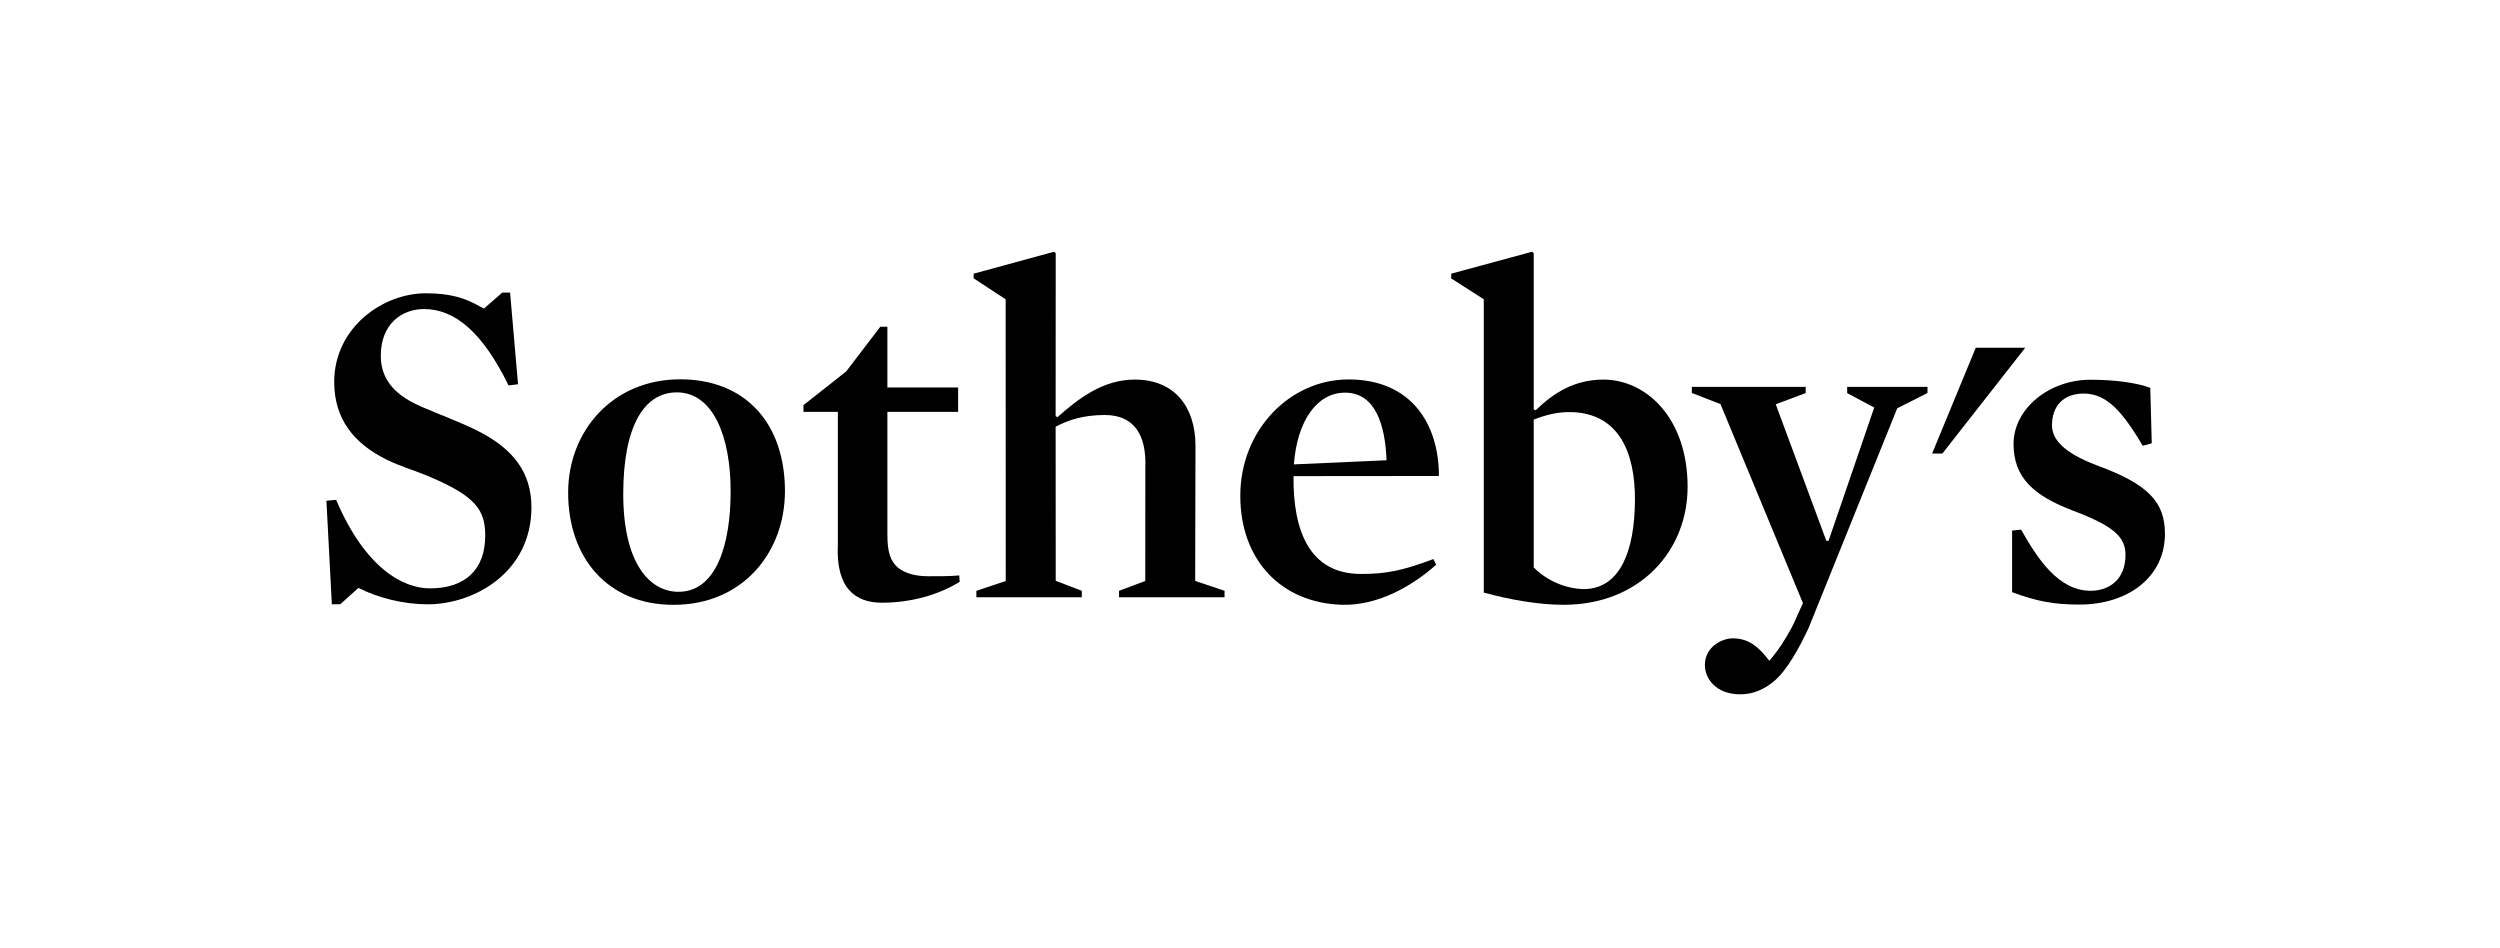
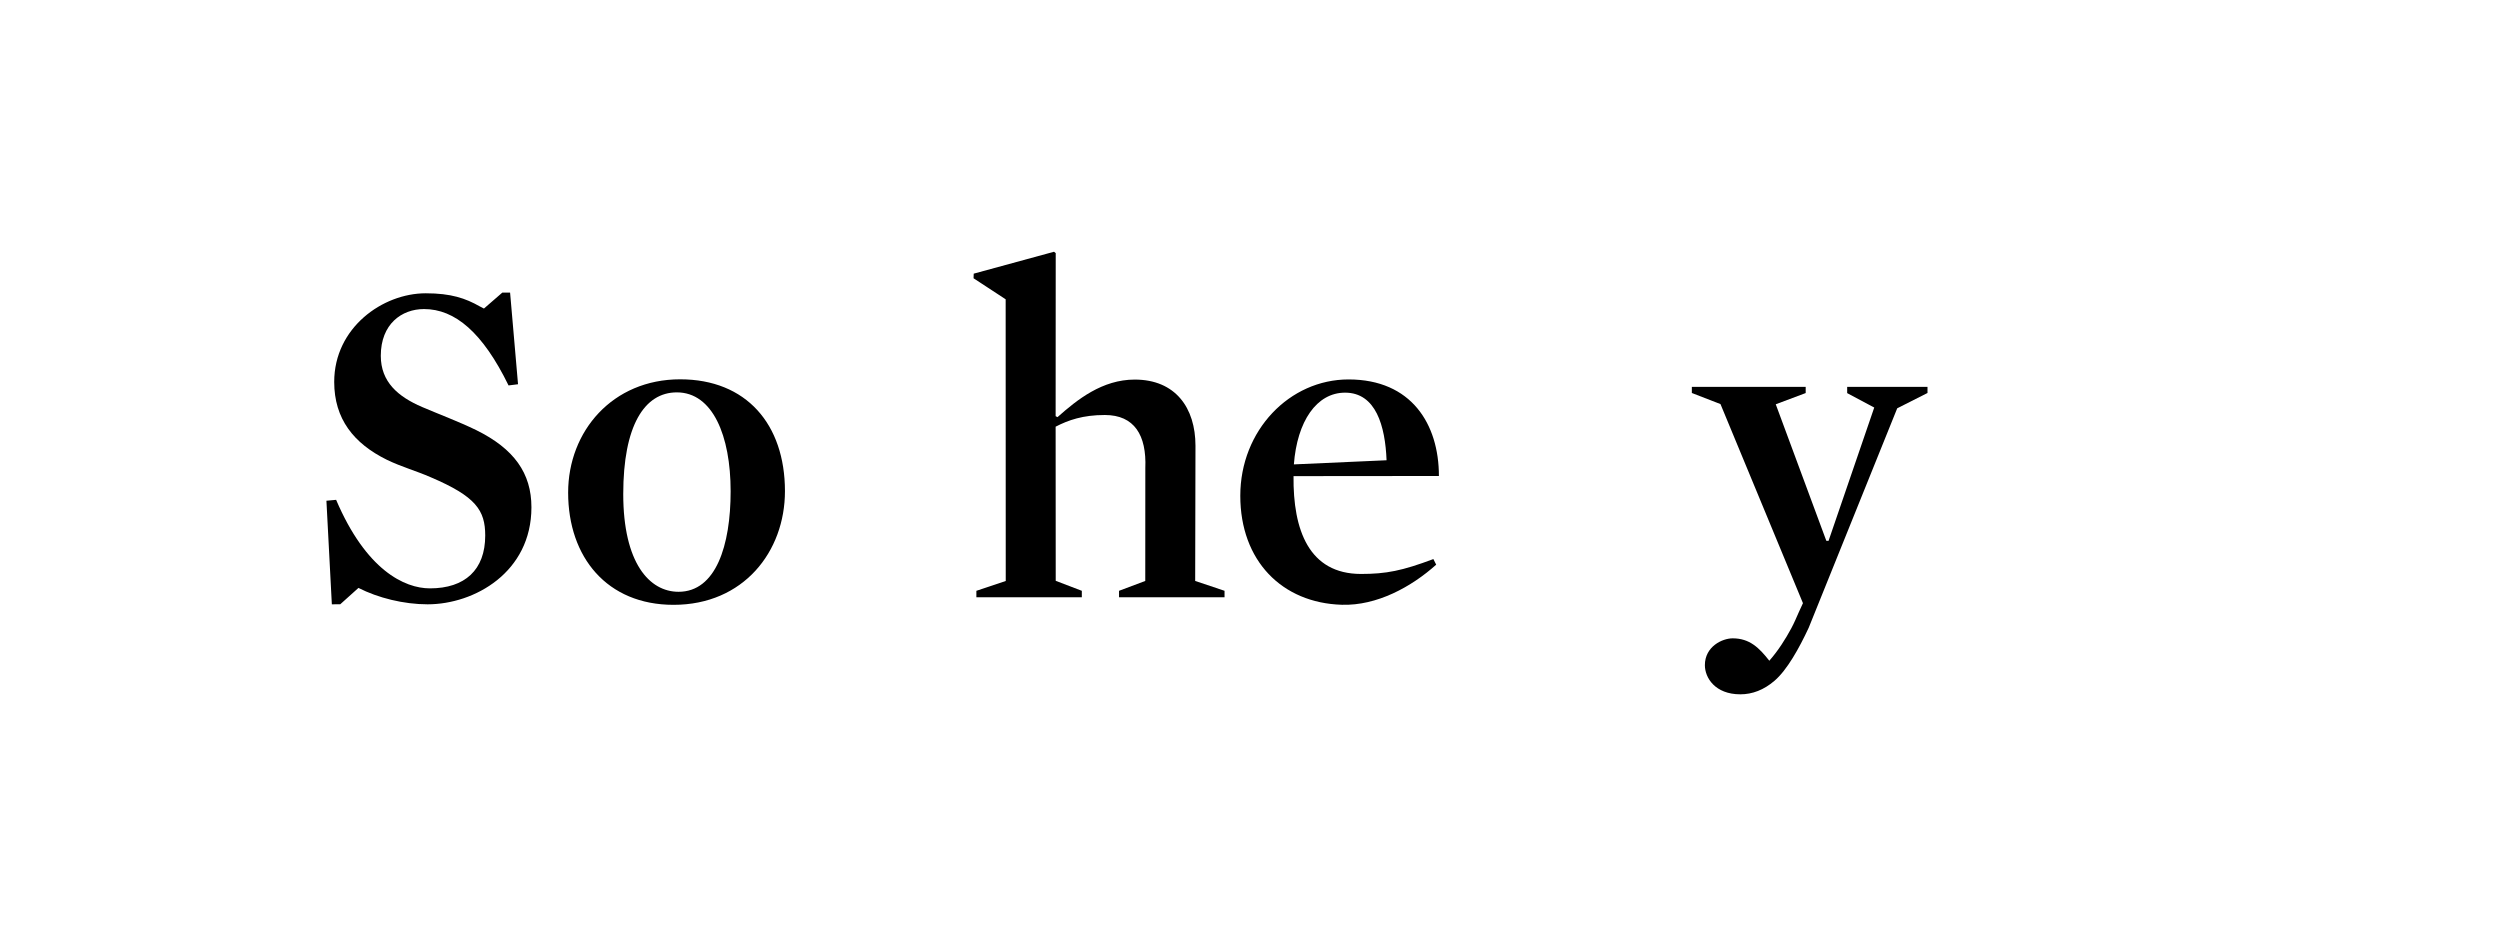
<svg xmlns="http://www.w3.org/2000/svg" version="1.1" id="Layer_1" x="0px" y="0px" viewBox="0 0 612 232" enable-background="new 0 0 612 232" xml:space="preserve">
  <g>
    <path d="M104.676,147.938c-5.839,0-12.16-1.578-16.926-4.016l-4.453,4l-2.062,0.016l-1.328-25.359l2.375-0.219   c7.33,17.183,16.72,21.672,22.97,21.672c8.561,0,13.53-4.531,13.53-12.93c0-6.226-2.328-9.569-13.323-14.264   c-3.665-1.602-7.189-2.555-10.74-4.275c-8.131-4.008-12.906-10.018-12.906-19.067c0-13.286,11.869-21.698,22.406-21.698   c6.219,0,9.751,1.234,13.219,3.203l1.031,0.531l4.5-3.906h1.9l1.943,22.438l-2.32,0.291c-6.336-12.978-13.117-18.697-20.697-18.697   c-5.452,0-10.577,3.65-10.577,11.438c0,6.414,4.219,10,10.094,12.531c4.008,1.72,9.013,3.59,13.25,5.656   c9.278,4.577,13.531,10.544,13.531,18.906C130.094,140.102,116.125,147.938,104.676,147.938z" />
    <path d="M164.882,148.063c-16.257,0-25.802-11.633-25.802-27.471c0-15.061,10.893-27.736,27.419-27.736   c16.183,0,25.657,10.988,25.657,27.392C192.156,135.043,182,148.063,164.882,148.063z M165.691,96.053   c-7.975,0-13.121,8.197-13.121,24.888c0,16.874,6.398,23.928,13.539,23.928c9.14,0,12.75-11.304,12.75-24.621   C178.859,106.682,174.477,96.053,165.691,96.053z" />
-     <path d="M234.922,142.438c-5.038,3.093-11.714,5.104-19.026,5.104c-6.479,0-11.313-3.5-10.791-14.25v-32.47h-8.417v-1.65   l10.453-8.24l8.359-10.947h1.734v14.859h17.312v5.978h-17.312v30.069c0,4.126,0.703,6.501,2.599,8.068   c1.042,0.87,3.315,2.104,7.323,2.104c1.834,0,5.362,0.03,7.672-0.203L234.922,142.438z" />
    <path d="M280.375,114.568c0.328-8.006-2.672-12.975-9.906-12.975c-5.384,0-8.938,1.25-12.051,2.858l0.022,37.735l6.389,2.443   l0,1.588l-25.812,0.001l0-1.587l7.188-2.405l-0.02-68.957l-7.86-5.148l0.04-1.128l19.66-5.365l0.416,0.337l-0.022,39.916   l0.458,0.235c4.86-4.319,10.969-9.194,18.913-9.194c9.965,0,14.862,6.928,14.863,16.2l-0.073,33.096l7.187,2.41l0,1.588   l-25.828,0.001l0-1.587l6.422-2.412L280.375,114.568z" />
    <path d="M316.657,116.556c-0.148,13.172,3.765,23.947,16.531,23.947c6.119,0,10.042-0.771,17.703-3.644l0.688,1.375   c-6.052,5.421-14.488,10.076-23.102,9.814c-14.653-0.444-24.853-10.763-24.853-26.684c0-16.033,12.074-28.478,26.503-28.478   c15.377,0,22.117,10.925,22.117,23.636L316.657,116.556z M339.431,112.671c-0.326-8.39-2.612-16.55-10.153-16.55   c-6.986,0-11.739,7.028-12.537,17.562L339.431,112.671z" />
-     <path d="M382.765,148.053c-5.957,0-12.998-1.195-19.531-2.99V73.266l-8-5.125l0.047-1.156l19.766-5.359l0.406,0.359v38.203   l0.463,0.261c4.623-4.495,9.733-7.525,16.605-7.525c10.39,0,20.604,9.32,20.604,26.268   C413.125,134.818,401.46,148.053,382.765,148.053z M384.807,100.886c-3.545-0.117-6.624,0.764-9.354,1.833v36.188   c4.361,4.404,10.135,5.544,13.288,5.256c7.836-0.715,11.377-9.12,11.493-21.531C400.347,110.557,396.178,101.261,384.807,100.886z" />
    <path d="M464.438,99.953l-21.668,53.719c-2.348,5.038-5.292,10.338-8.37,12.98c-2.617,2.246-5.423,3.316-8.367,3.316   c-6.172,0-8.679-4.046-8.679-7.139c0-4.565,4.272-6.565,6.804-6.565c4.156,0,6.5,2.328,8.969,5.484   c2.203-2.494,4.016-5.402,5.375-7.926c0.768-1.427,1.347-2.848,1.813-3.886c0.657-1.464,1.047-2.281,1.047-2.281l-20.188-48.734   l-7.01-2.719v-1.5h27.869v1.516l-7.328,2.75l12.377,33.413l0.544,0.025l11.188-32.641l-6.625-3.531v-1.531h19.662v1.5   L464.438,99.953z" />
-     <path d="M508.997,148c-6.303,0-10.591-0.86-16.436-3.037v-15.077l2.203-0.237c3.944,6.976,9.069,14.976,17.027,14.976   c4.291,0,8.533-2.523,8.533-8.82c0-4.466-3.107-7.082-12.726-10.75c-9.736-3.662-14.678-8.123-14.678-16.368   c0-8.592,8.62-15.726,18.828-15.726c5.957,0,11.319,0.73,14.641,1.992l0.362,13.565l-2.194,0.611   c-4.935-8.254-8.747-12.785-14.466-12.785c-5.152,0-7.76,3.261-7.76,7.727c0,3.179,2.29,6.576,11.104,9.898   c12.488,4.583,16.543,8.934,16.543,16.721C529.98,141.001,521.281,148,508.997,148z" />
-     <polygon points="472.985,111.018 483.67,85.125 495.781,85.125 475.5,111.018  " />
  </g>
</svg>